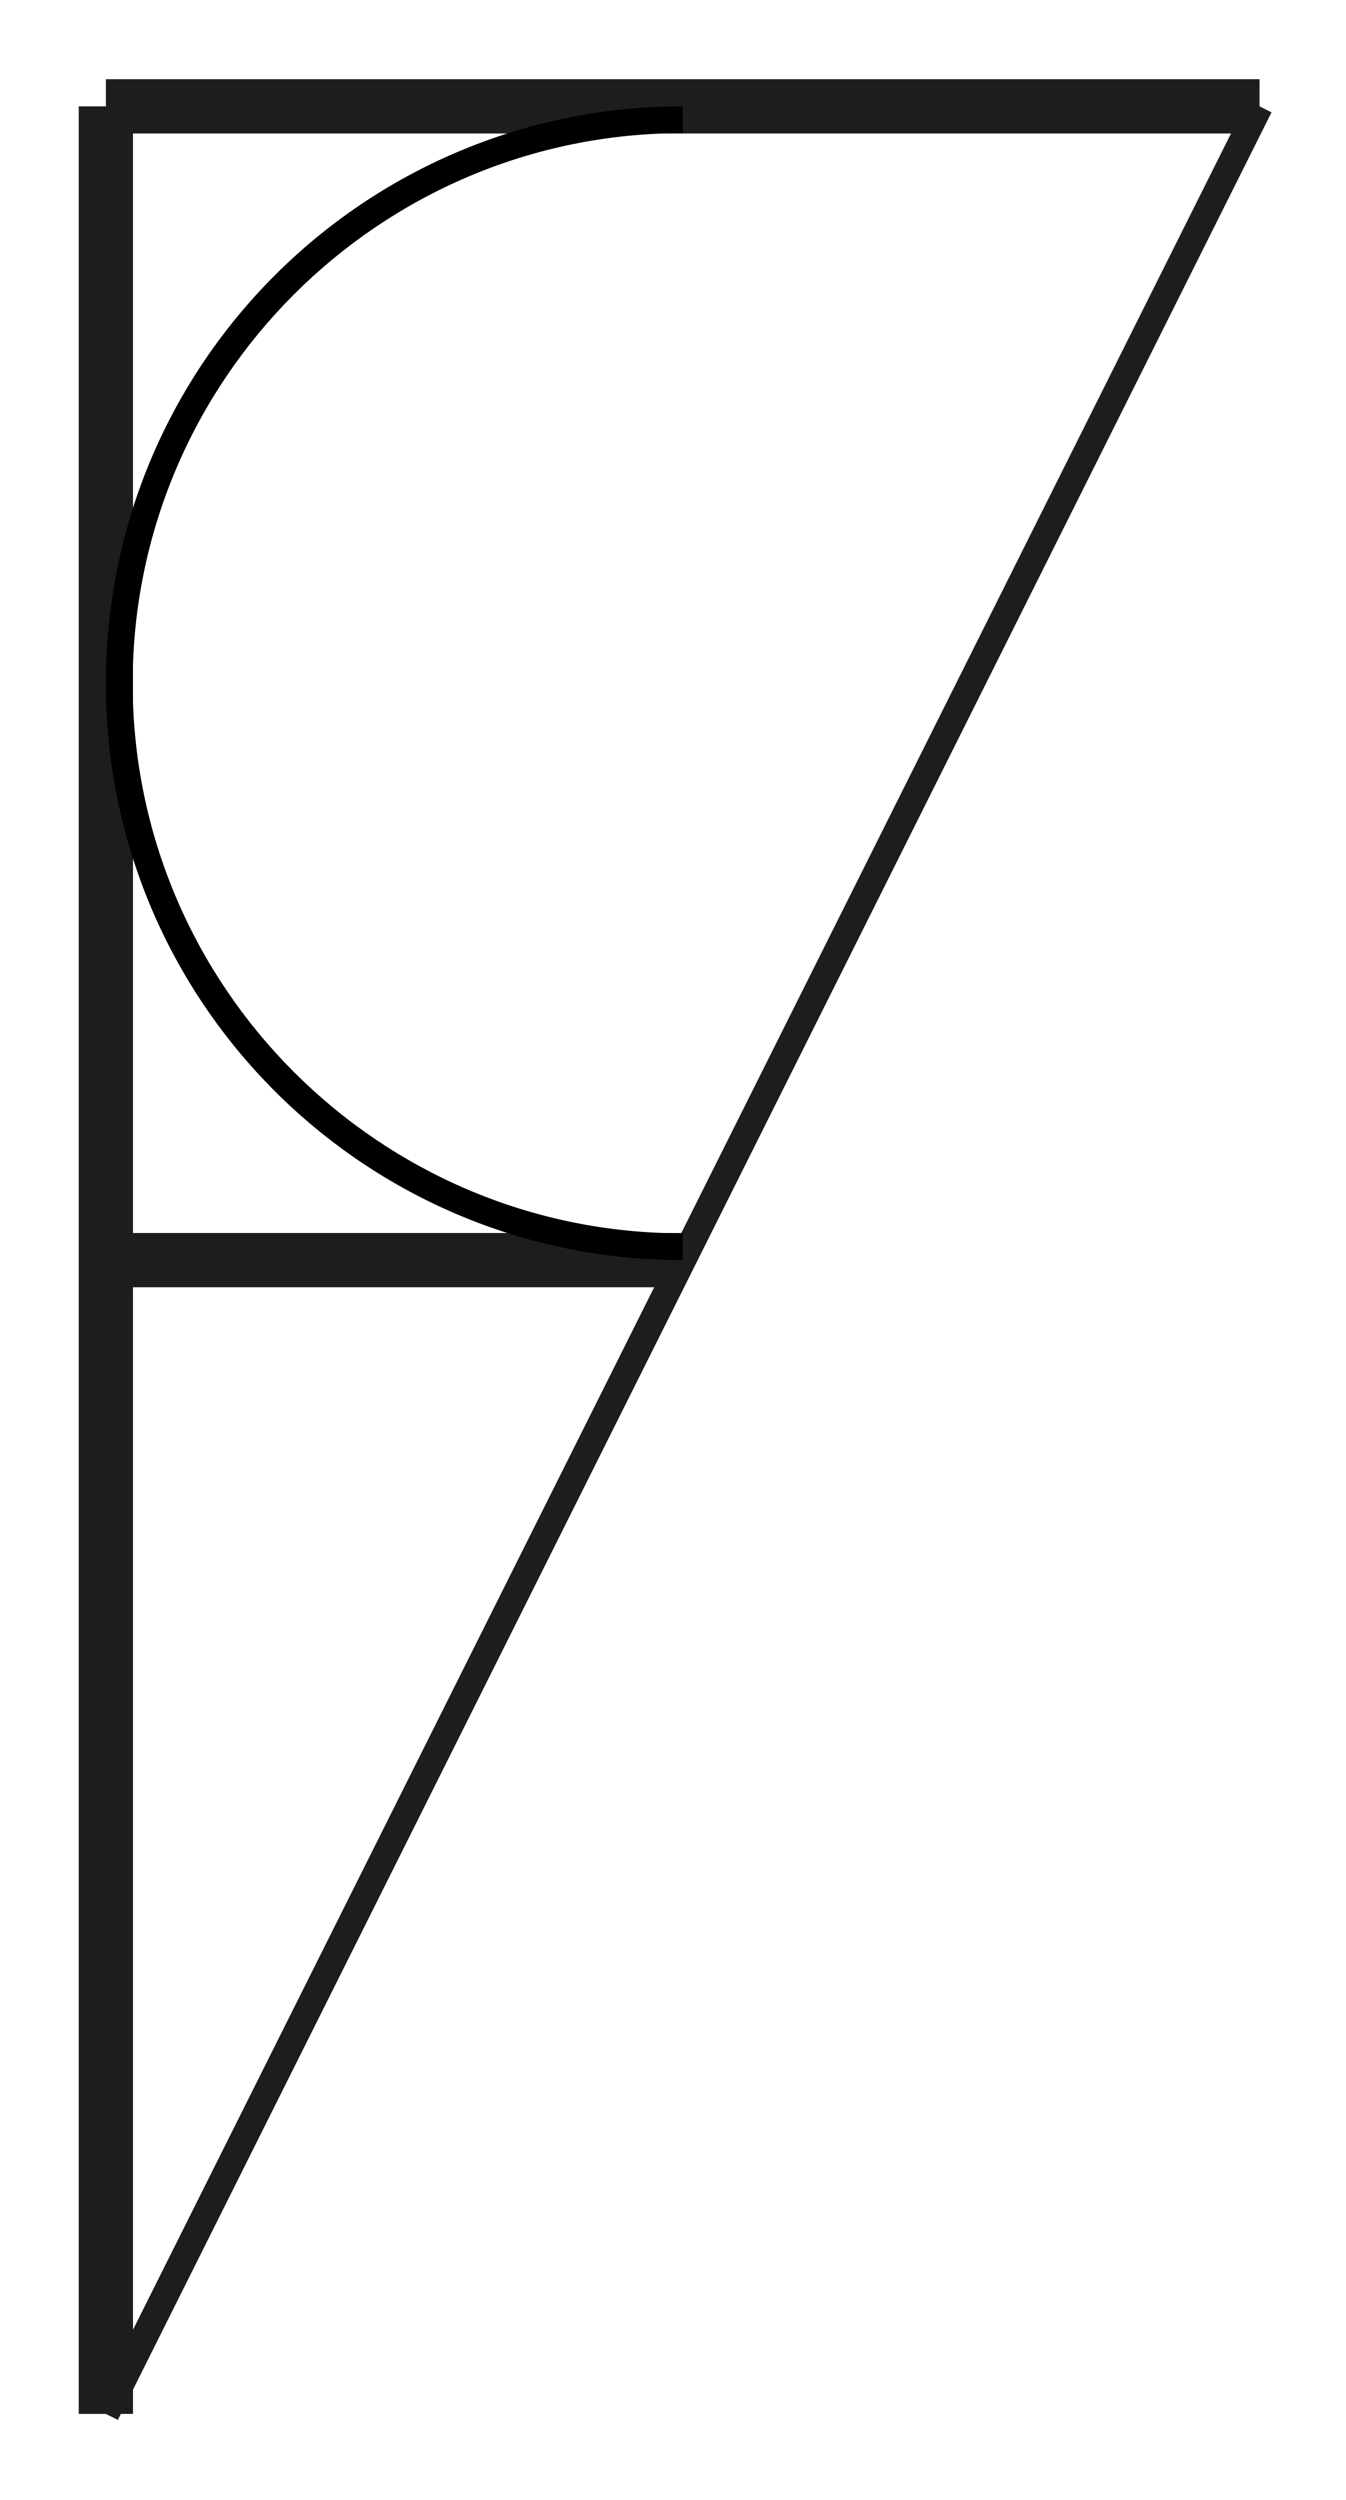
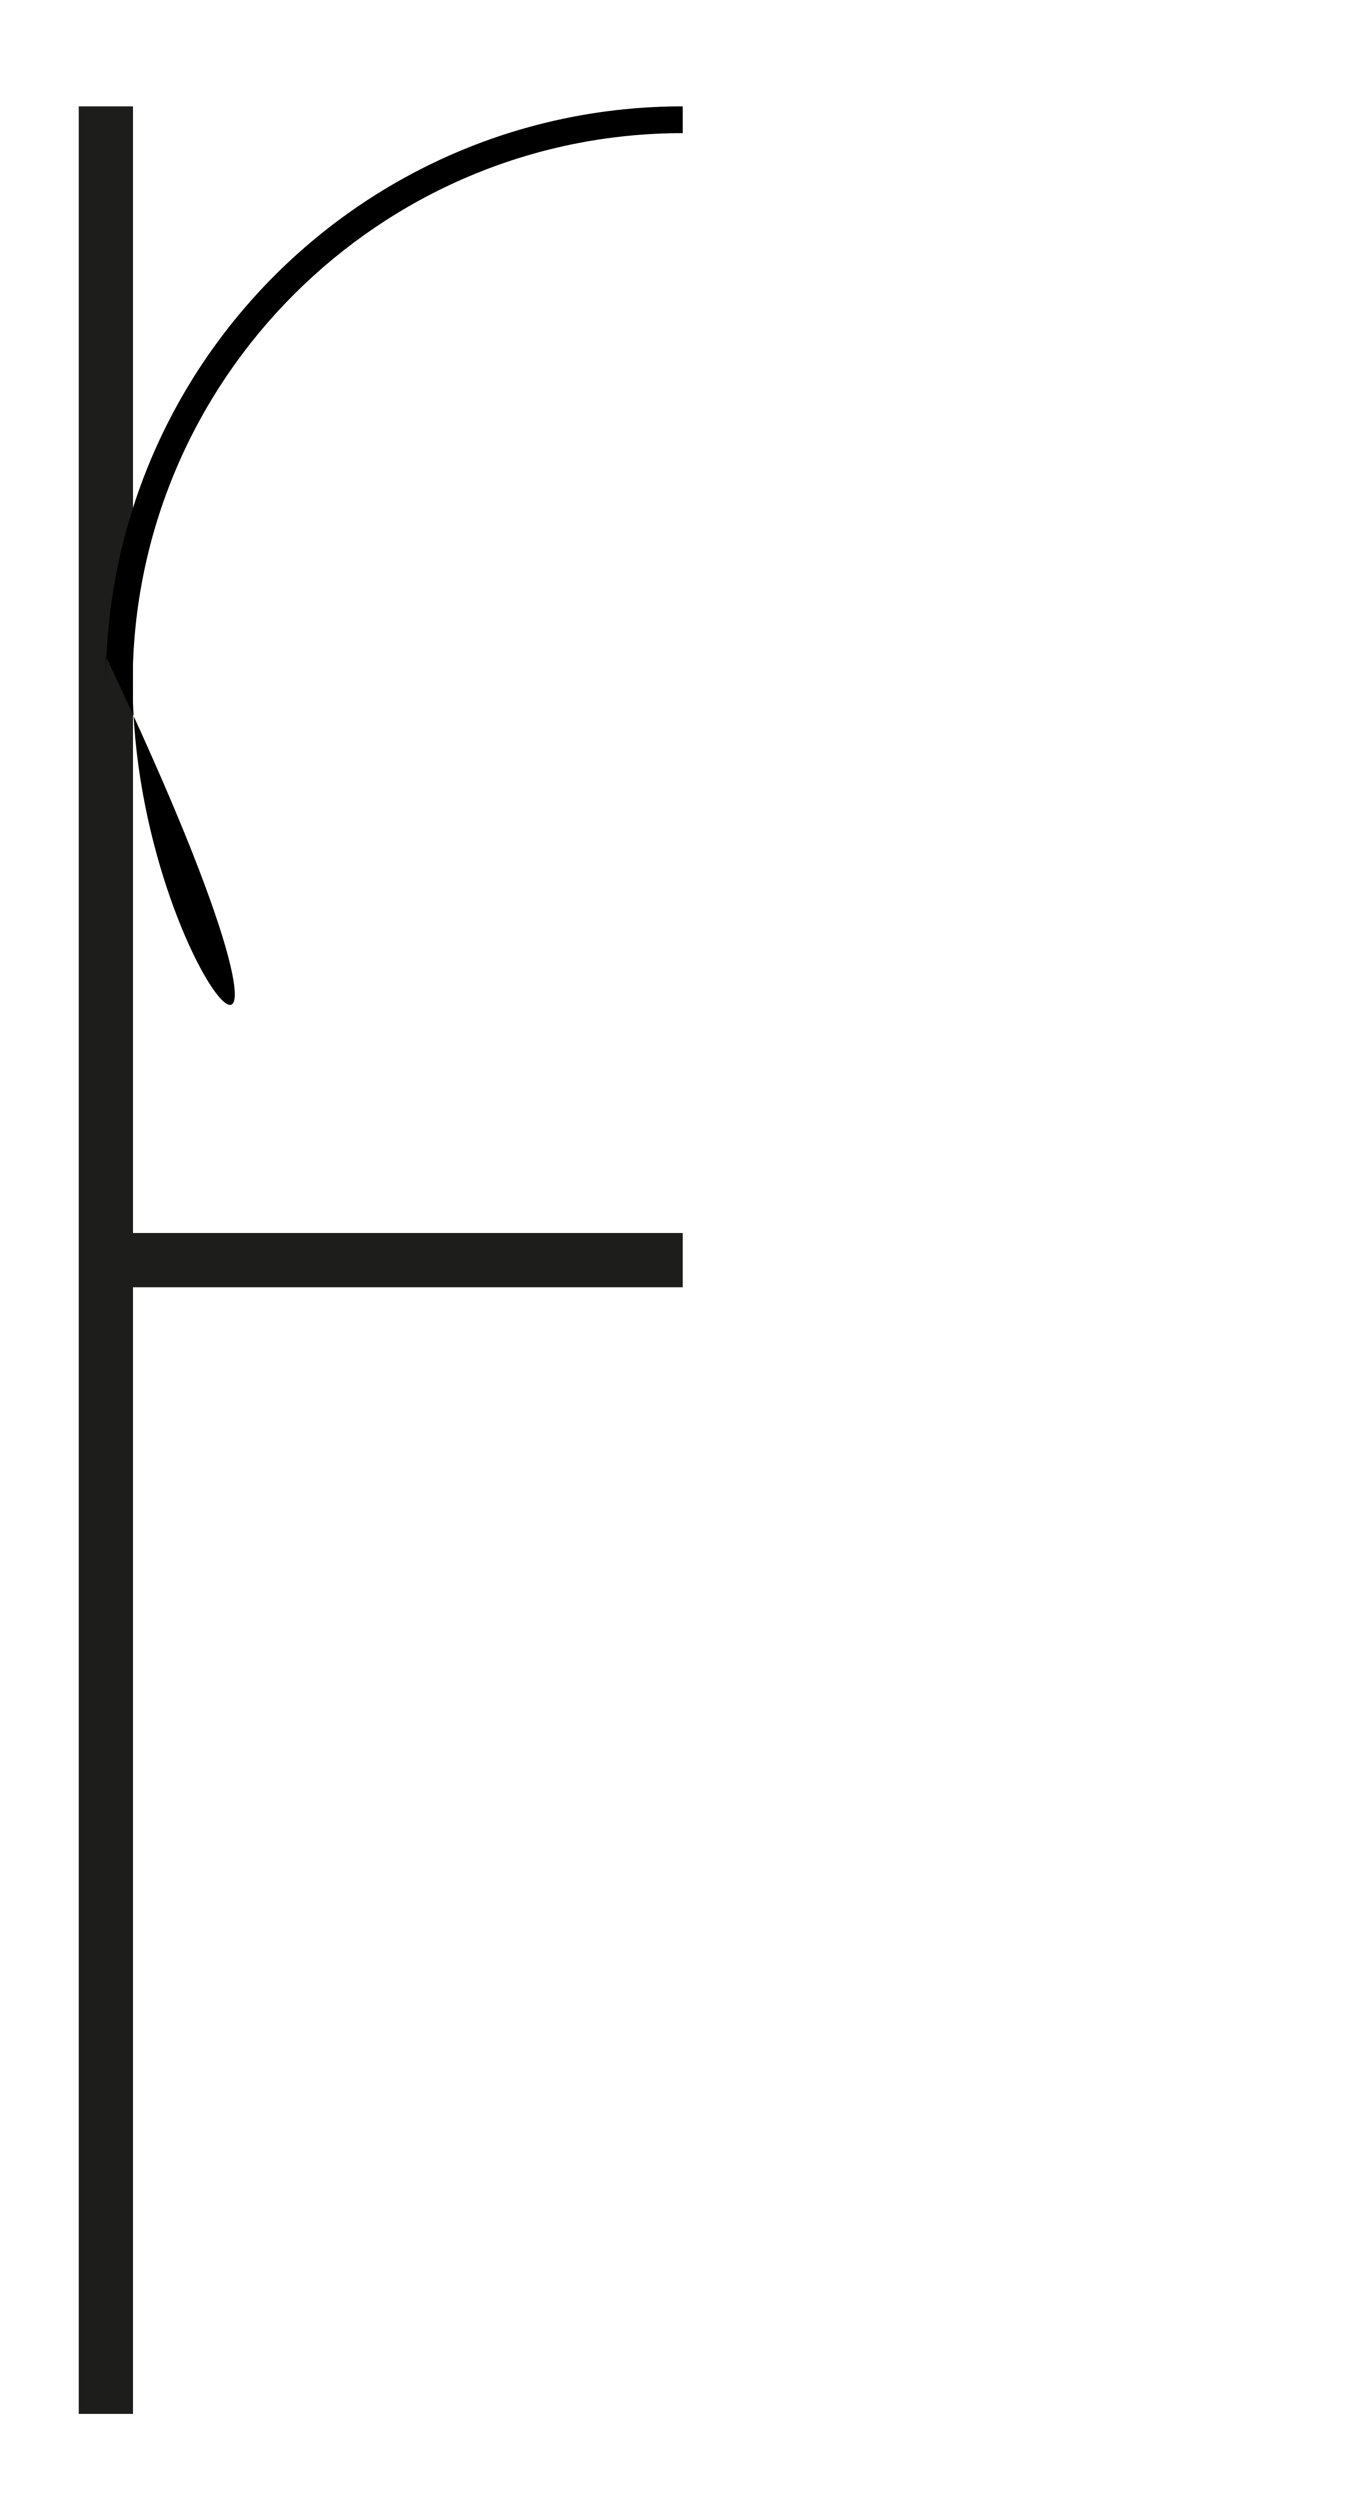
<svg xmlns="http://www.w3.org/2000/svg" version="1.1" id="Calque_1" x="0px" y="0px" width="198.43px" height="368.5px" viewBox="0 0 198.43 368.5" enable-background="new 0 0 198.43 368.5" xml:space="preserve">
-   <line fill="none" stroke="#1D1D1B" stroke-width="3.949" stroke-miterlimit="10" x1="185.686" y1="15.677" x2="15.607" y2="355.834" />
  <g>
    <line fill="none" stroke="#1D1D1B" stroke-width="8" stroke-miterlimit="10" x1="15.607" y1="355.834" x2="15.607" y2="15.677" />
-     <line fill="none" stroke="#1D1D1B" stroke-width="8" stroke-miterlimit="10" x1="15.607" y1="15.677" x2="185.686" y2="15.677" />
    <line fill="none" stroke="#1D1D1B" stroke-width="8" stroke-miterlimit="10" x1="15.607" y1="185.756" x2="100.647" y2="185.756" />
  </g>
-   <path d="M19.556,100.717c0-44.713,36.377-81.09,81.09-81.091v-3.949c-46.966,0.001-85.039,38.074-85.039,85.04  s38.073,85.039,85.039,85.039v-3.949C55.933,181.807,19.556,145.43,19.556,100.717z" />
+   <path d="M19.556,100.717c0-44.713,36.377-81.09,81.09-81.091v-3.949c-46.966,0.001-85.039,38.074-85.039,85.04  v-3.949C55.933,181.807,19.556,145.43,19.556,100.717z" />
</svg>